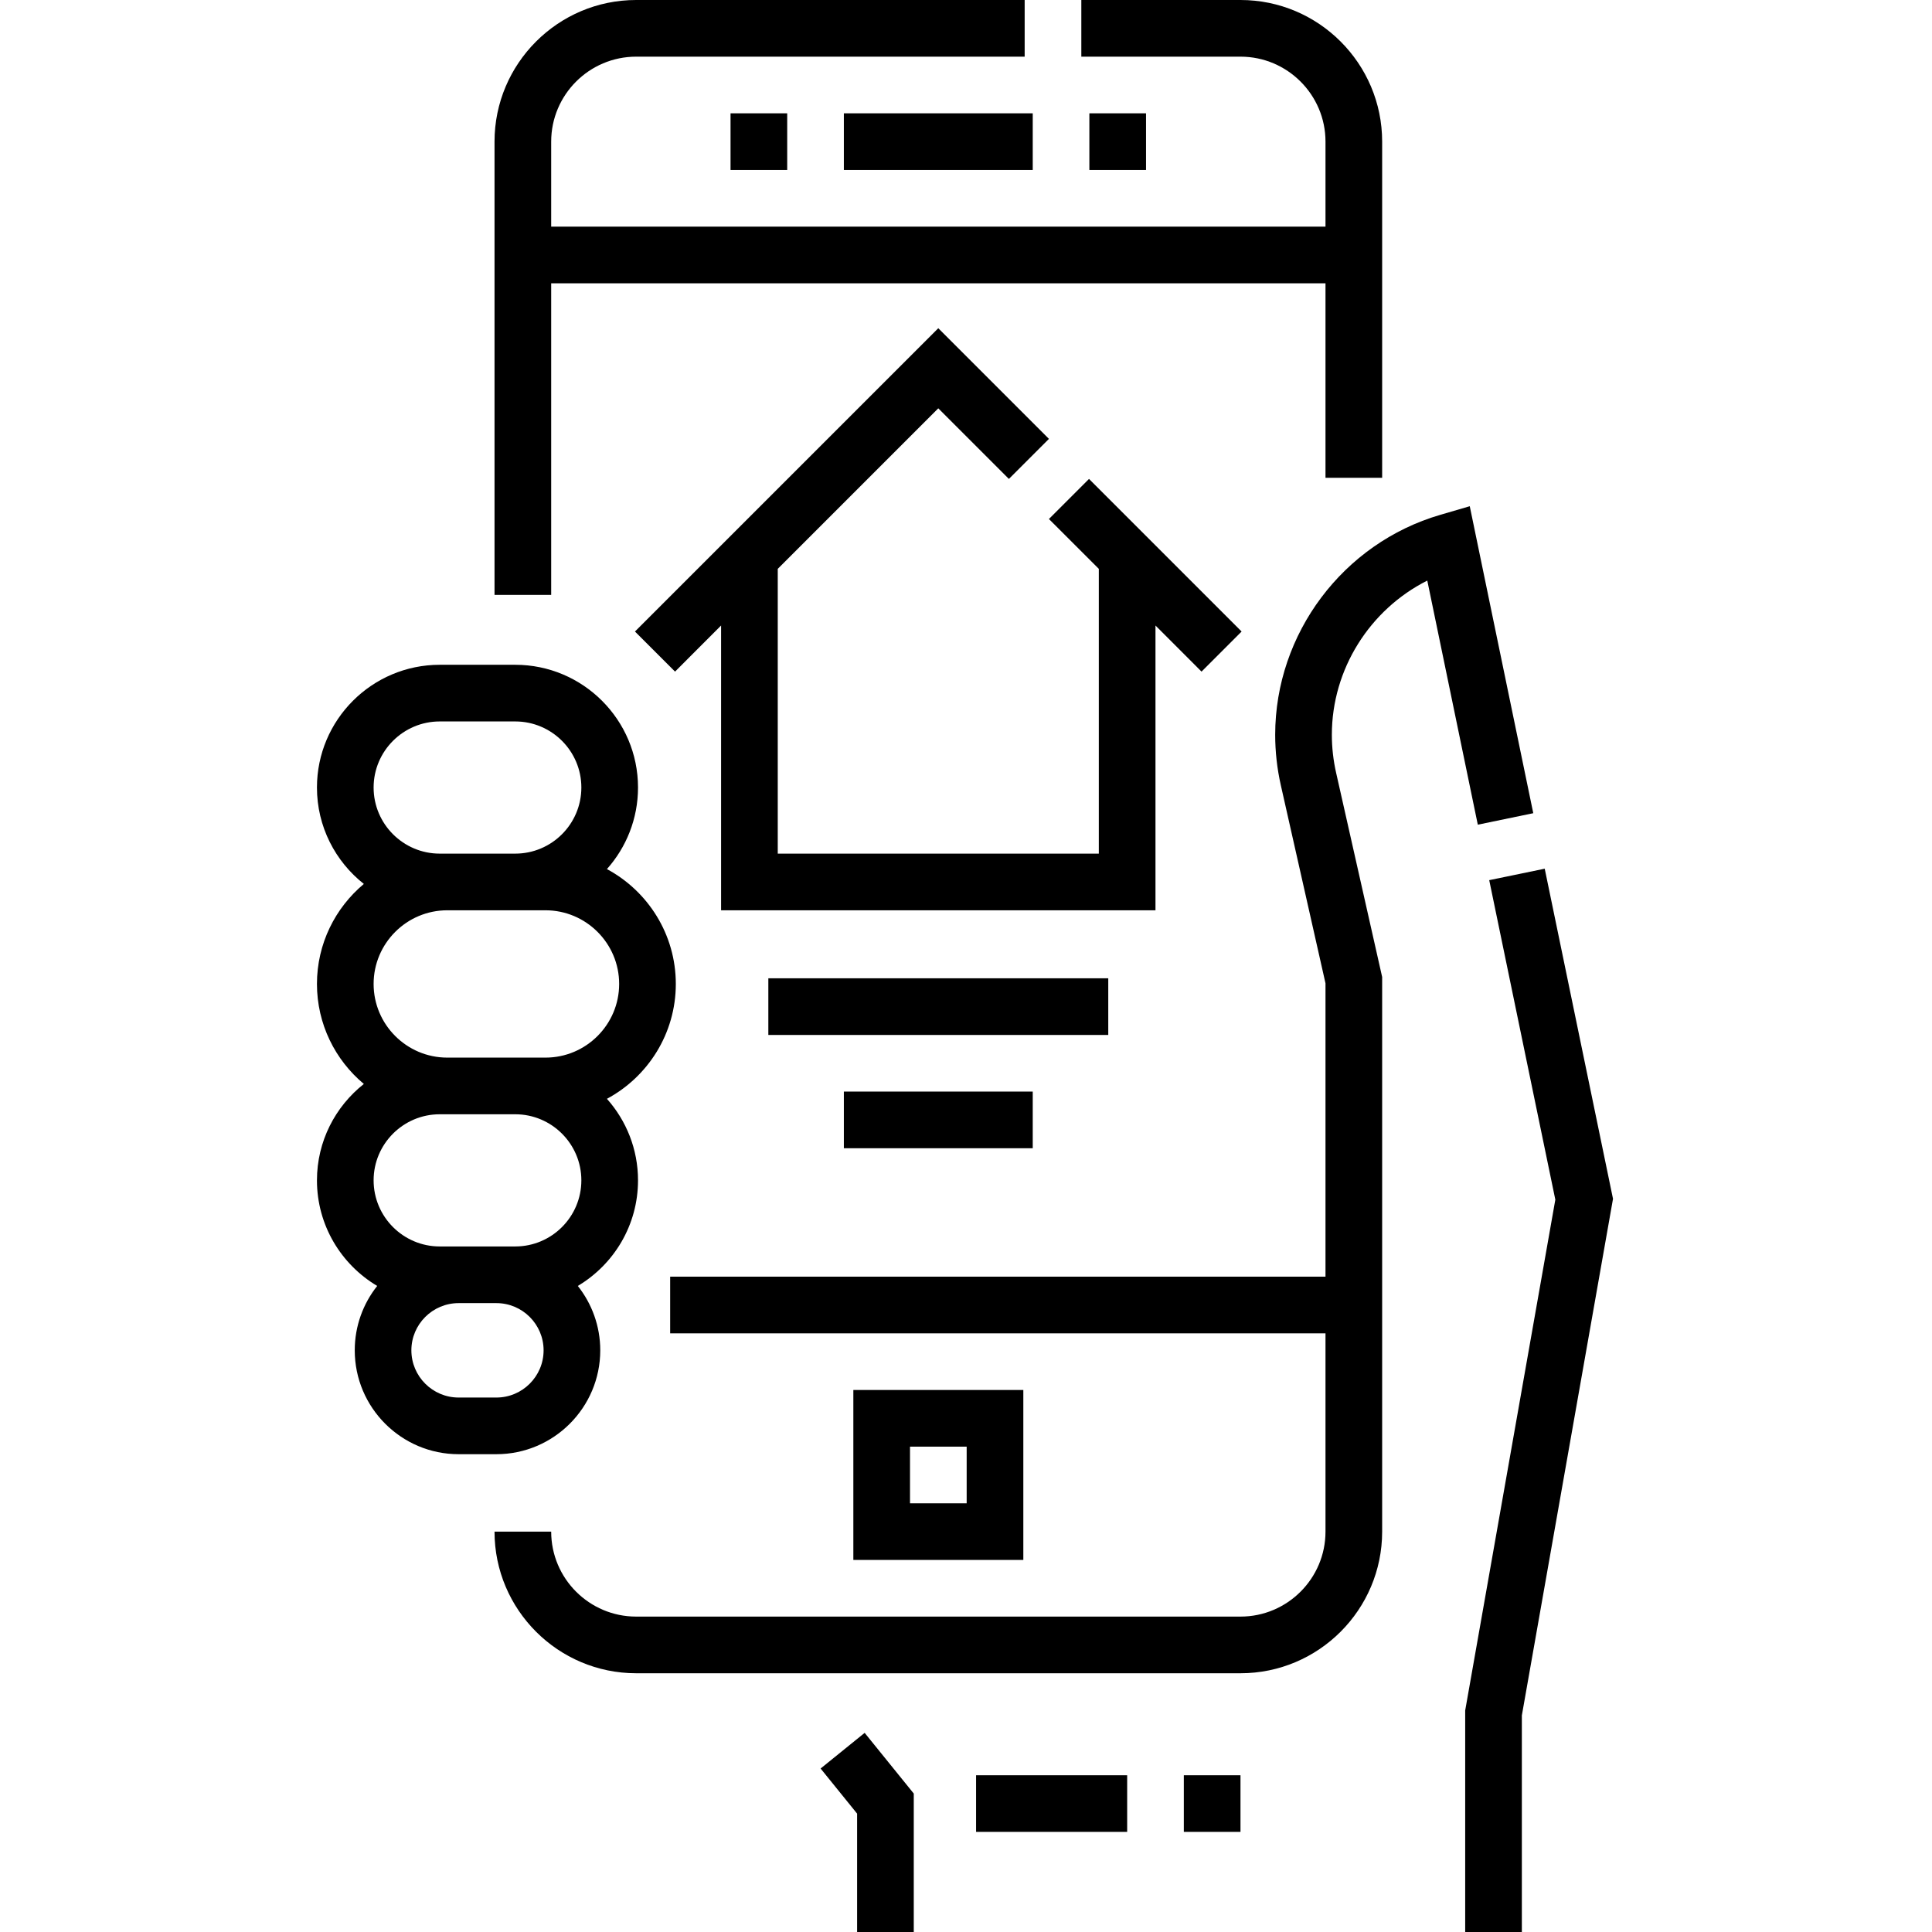
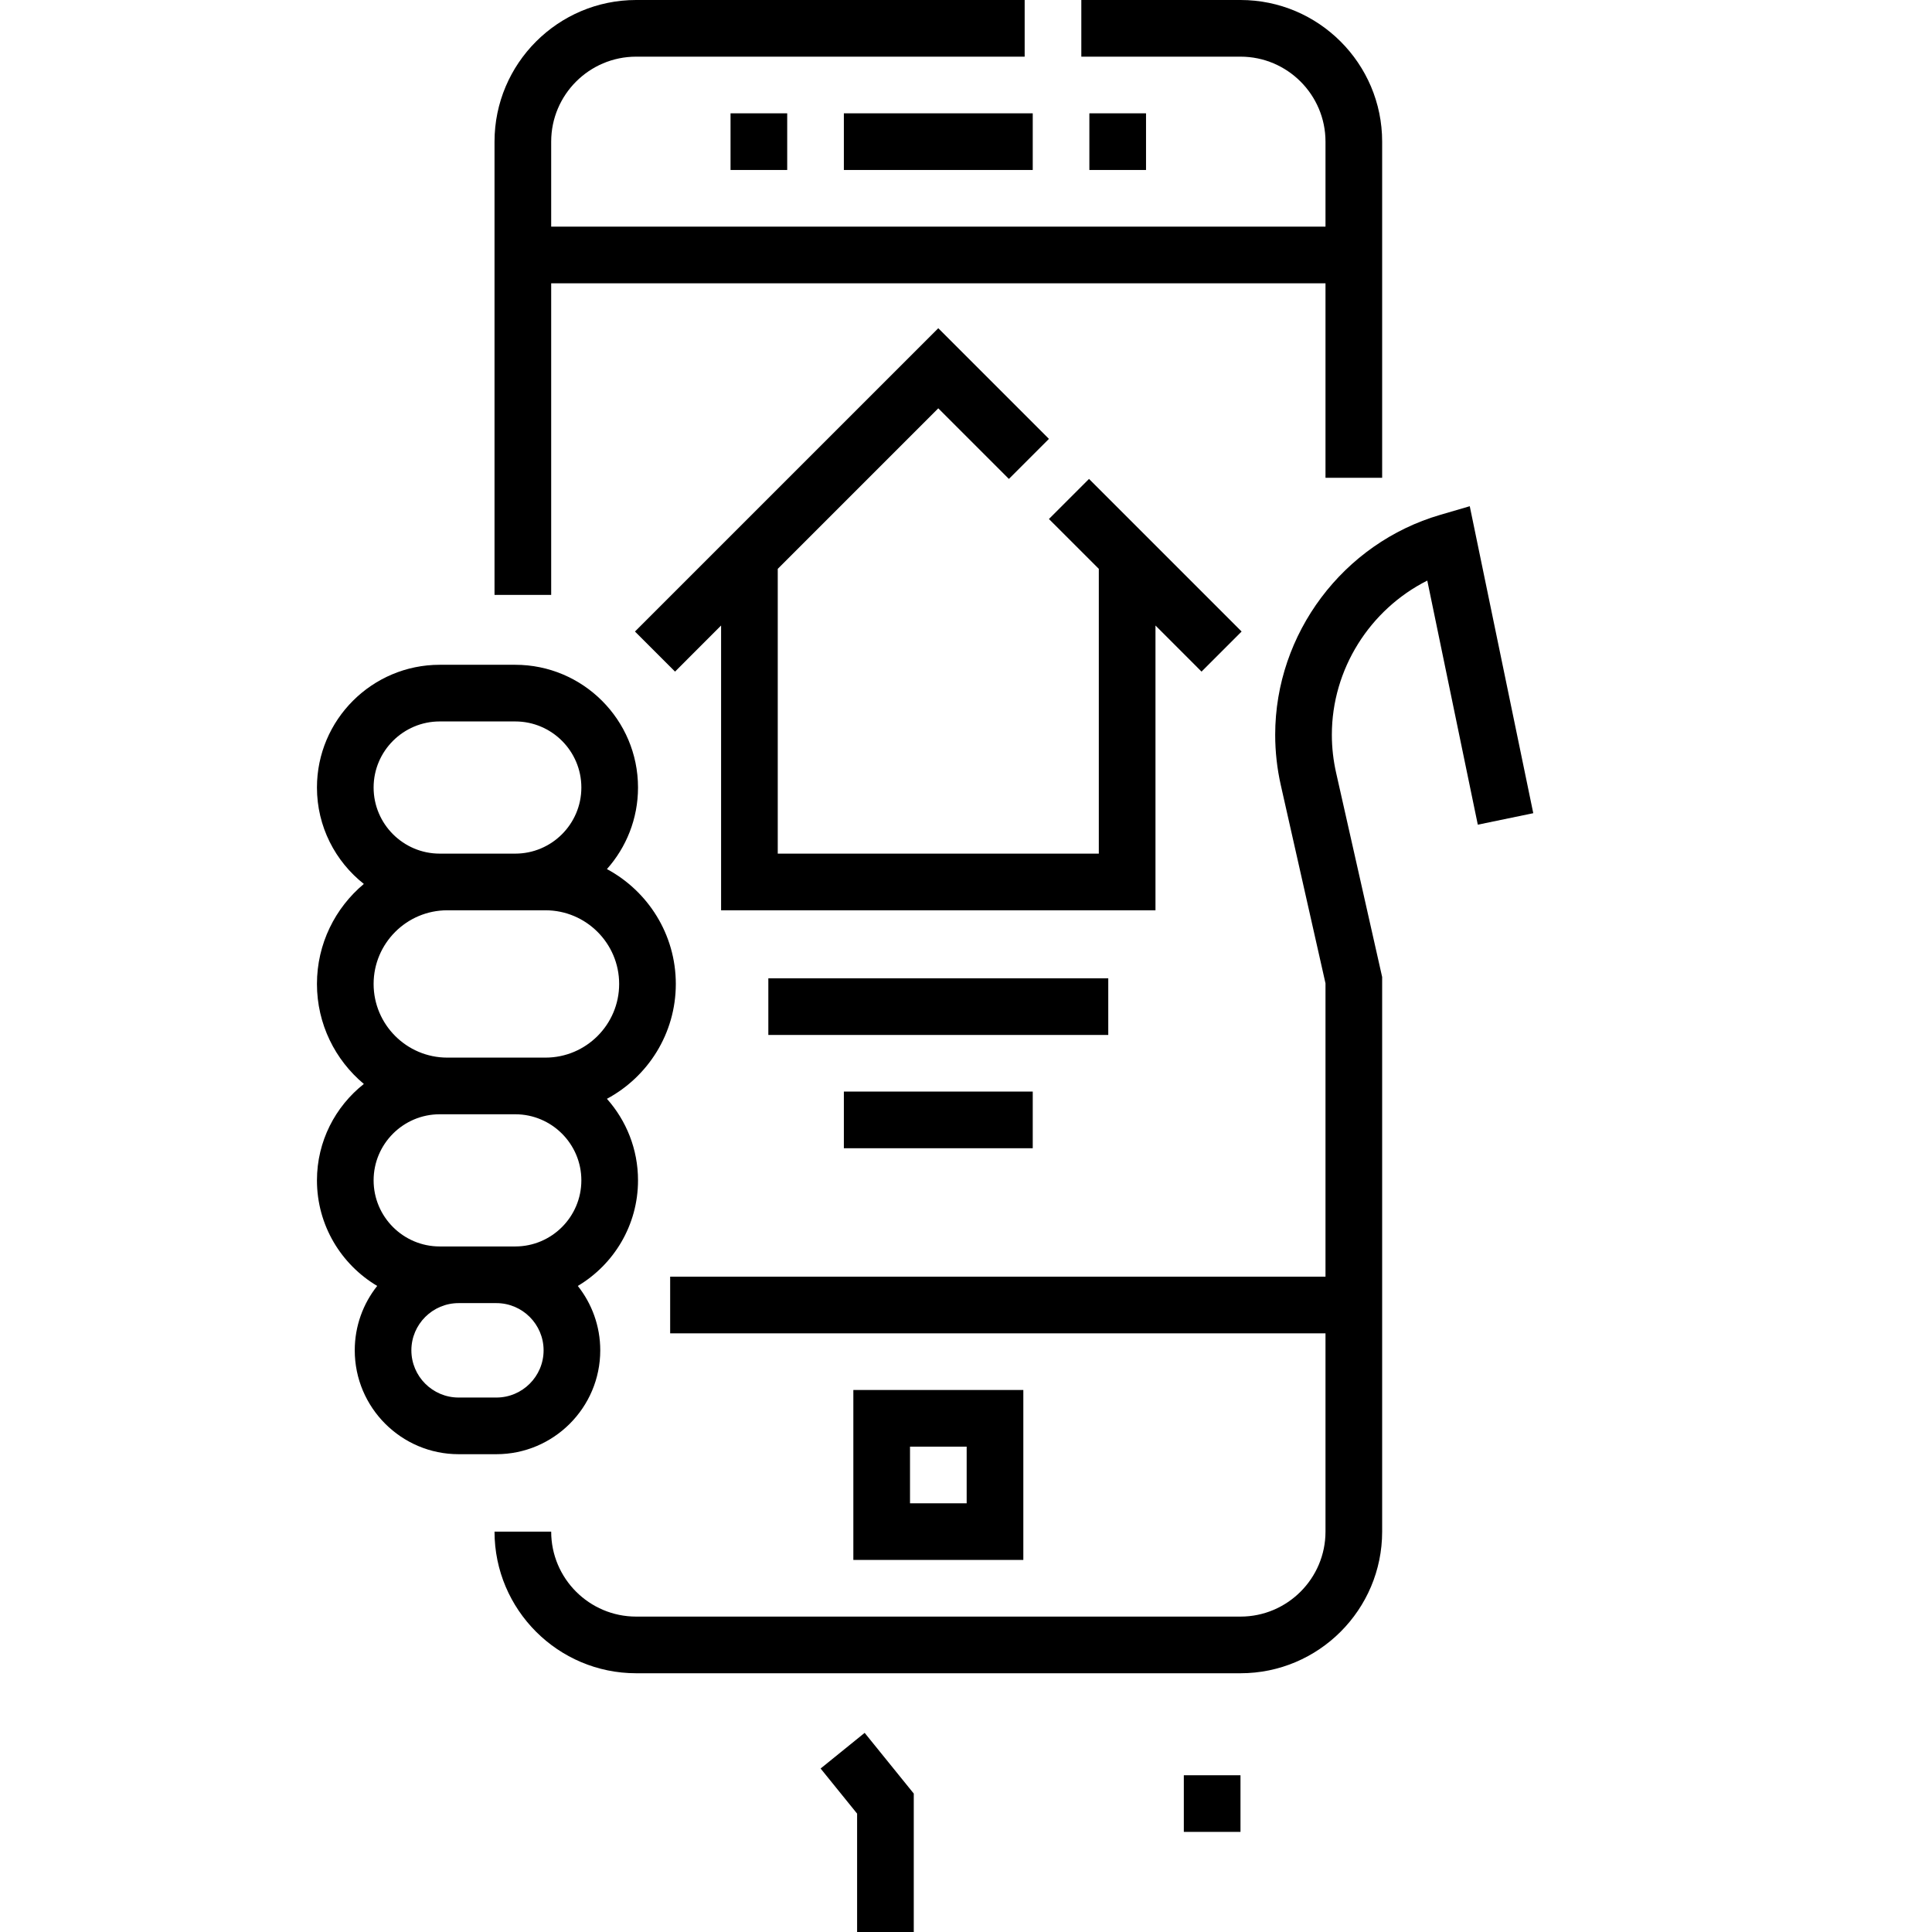
<svg xmlns="http://www.w3.org/2000/svg" width="55" height="55" viewBox="0 0 55 55" fill="none">
  <g clip-path="url(#clip0_833_540)">
    <path d="M15.691 8.065H37.734V13.602H39.347V4.032C39.347 1.809 37.538 0 35.315 0H30.783V1.613H35.315C36.648 1.613 37.734 2.698 37.734 4.032V6.452H15.691V4.032C15.691 2.698 16.776 1.613 18.11 1.613H29.17V0H18.11C15.887 0 14.078 1.809 14.078 4.032V16.935H15.691V8.065Z" fill="black" />
    <path d="M24.293 39.57V44.408H29.132V39.57H24.293ZM27.519 42.796H25.906V41.183H27.519V42.796Z" fill="black" />
    <path d="M17.088 38.441C17.088 37.749 16.848 37.112 16.449 36.608C17.474 35.998 18.163 34.88 18.163 33.602C18.163 32.712 17.828 31.899 17.278 31.281C18.444 30.655 19.239 29.424 19.239 28.011C19.239 26.598 18.444 25.367 17.278 24.741C17.828 24.123 18.163 23.31 18.163 22.419C18.163 20.492 16.595 18.925 14.668 18.925H12.518C10.591 18.925 9.023 20.492 9.023 22.419C9.023 23.531 9.546 24.523 10.358 25.164C9.543 25.845 9.023 26.868 9.023 28.011C9.023 29.154 9.543 30.177 10.358 30.858C9.546 31.499 9.023 32.49 9.023 33.602C9.023 34.88 9.712 35.998 10.738 36.608C10.338 37.112 10.099 37.749 10.099 38.441C10.099 40.071 11.425 41.398 13.056 41.398H14.131C15.761 41.398 17.088 40.071 17.088 38.441ZM12.518 20.538H14.668C15.706 20.538 16.55 21.382 16.55 22.419C16.55 23.457 15.706 24.301 14.668 24.301H12.518C11.481 24.301 10.636 23.457 10.636 22.419C10.636 21.382 11.481 20.538 12.518 20.538ZM12.733 25.914H15.529C16.685 25.914 17.626 26.855 17.626 28.011C17.626 29.167 16.685 30.108 15.529 30.108H12.733C11.577 30.108 10.636 29.167 10.636 28.011C10.636 26.855 11.577 25.914 12.733 25.914ZM10.636 33.602C10.636 32.565 11.481 31.721 12.518 31.721H14.668C15.706 31.721 16.55 32.565 16.55 33.602C16.55 34.64 15.706 35.484 14.668 35.484H12.518C11.481 35.484 10.636 34.64 10.636 33.602ZM11.711 38.441C11.711 37.7 12.315 37.097 13.056 37.097H14.131C14.872 37.097 15.475 37.7 15.475 38.441C15.475 39.182 14.872 39.785 14.131 39.785H13.056C12.315 39.785 11.711 39.182 11.711 38.441Z" fill="black" />
-     <path d="M43.975 24.73L42.395 25.056L44.277 34.152L41.711 48.693V55H43.324V48.834L45.919 34.128L43.975 24.73Z" fill="black" />
    <path d="M43.649 23.15L41.841 14.411L41.003 14.656C38.235 15.463 36.302 18.038 36.302 20.918C36.302 21.399 36.356 21.884 36.463 22.357L37.734 27.993V36.344H19.078V37.957H37.734V43.602C37.734 44.936 36.648 46.021 35.315 46.021H18.11C16.776 46.021 15.691 44.936 15.691 43.602H14.078C14.078 45.825 15.887 47.634 18.11 47.634H35.315C37.538 47.634 39.347 45.825 39.347 43.602V27.813L38.037 22.002C37.956 21.645 37.915 21.28 37.915 20.918C37.915 19.048 38.998 17.35 40.632 16.528L42.07 23.477L43.649 23.15Z" fill="black" />
    <path d="M23.361 50.346L24.4 51.63V55H26.013V51.059L24.615 49.331L23.361 50.346Z" fill="black" />
    <path d="M32.894 17.807L34.205 19.119L35.346 17.978L31.002 13.634L29.861 14.775L31.281 16.194V24.301H22.141V16.194L26.711 11.624L28.721 13.634L29.861 12.494L26.711 9.344L18.076 17.978L19.217 19.119L20.528 17.807V25.914H32.894V17.807Z" fill="black" />
    <path d="M20.797 3.226H22.41V4.839H20.797V3.226Z" fill="black" />
    <path d="M24.023 3.226H29.4V4.839H24.023V3.226Z" fill="black" />
    <path d="M31.012 3.226H32.625V4.839H31.012V3.226Z" fill="black" />
-     <path d="M27.787 50.538H32.088V52.15H27.787V50.538Z" fill="black" />
    <path d="M33.701 50.538H35.314V52.15H33.701V50.538Z" fill="black" />
    <path d="M21.873 27.85H31.55V29.463H21.873V27.85Z" fill="black" />
    <path d="M24.023 31.075H29.4V32.688H24.023V31.075Z" fill="black" />
  </g>
  <defs>
    <clipPath id="clip0_833_540">
      <rect width="55" height="55" fill="white" />
    </clipPath>
  </defs>
</svg>